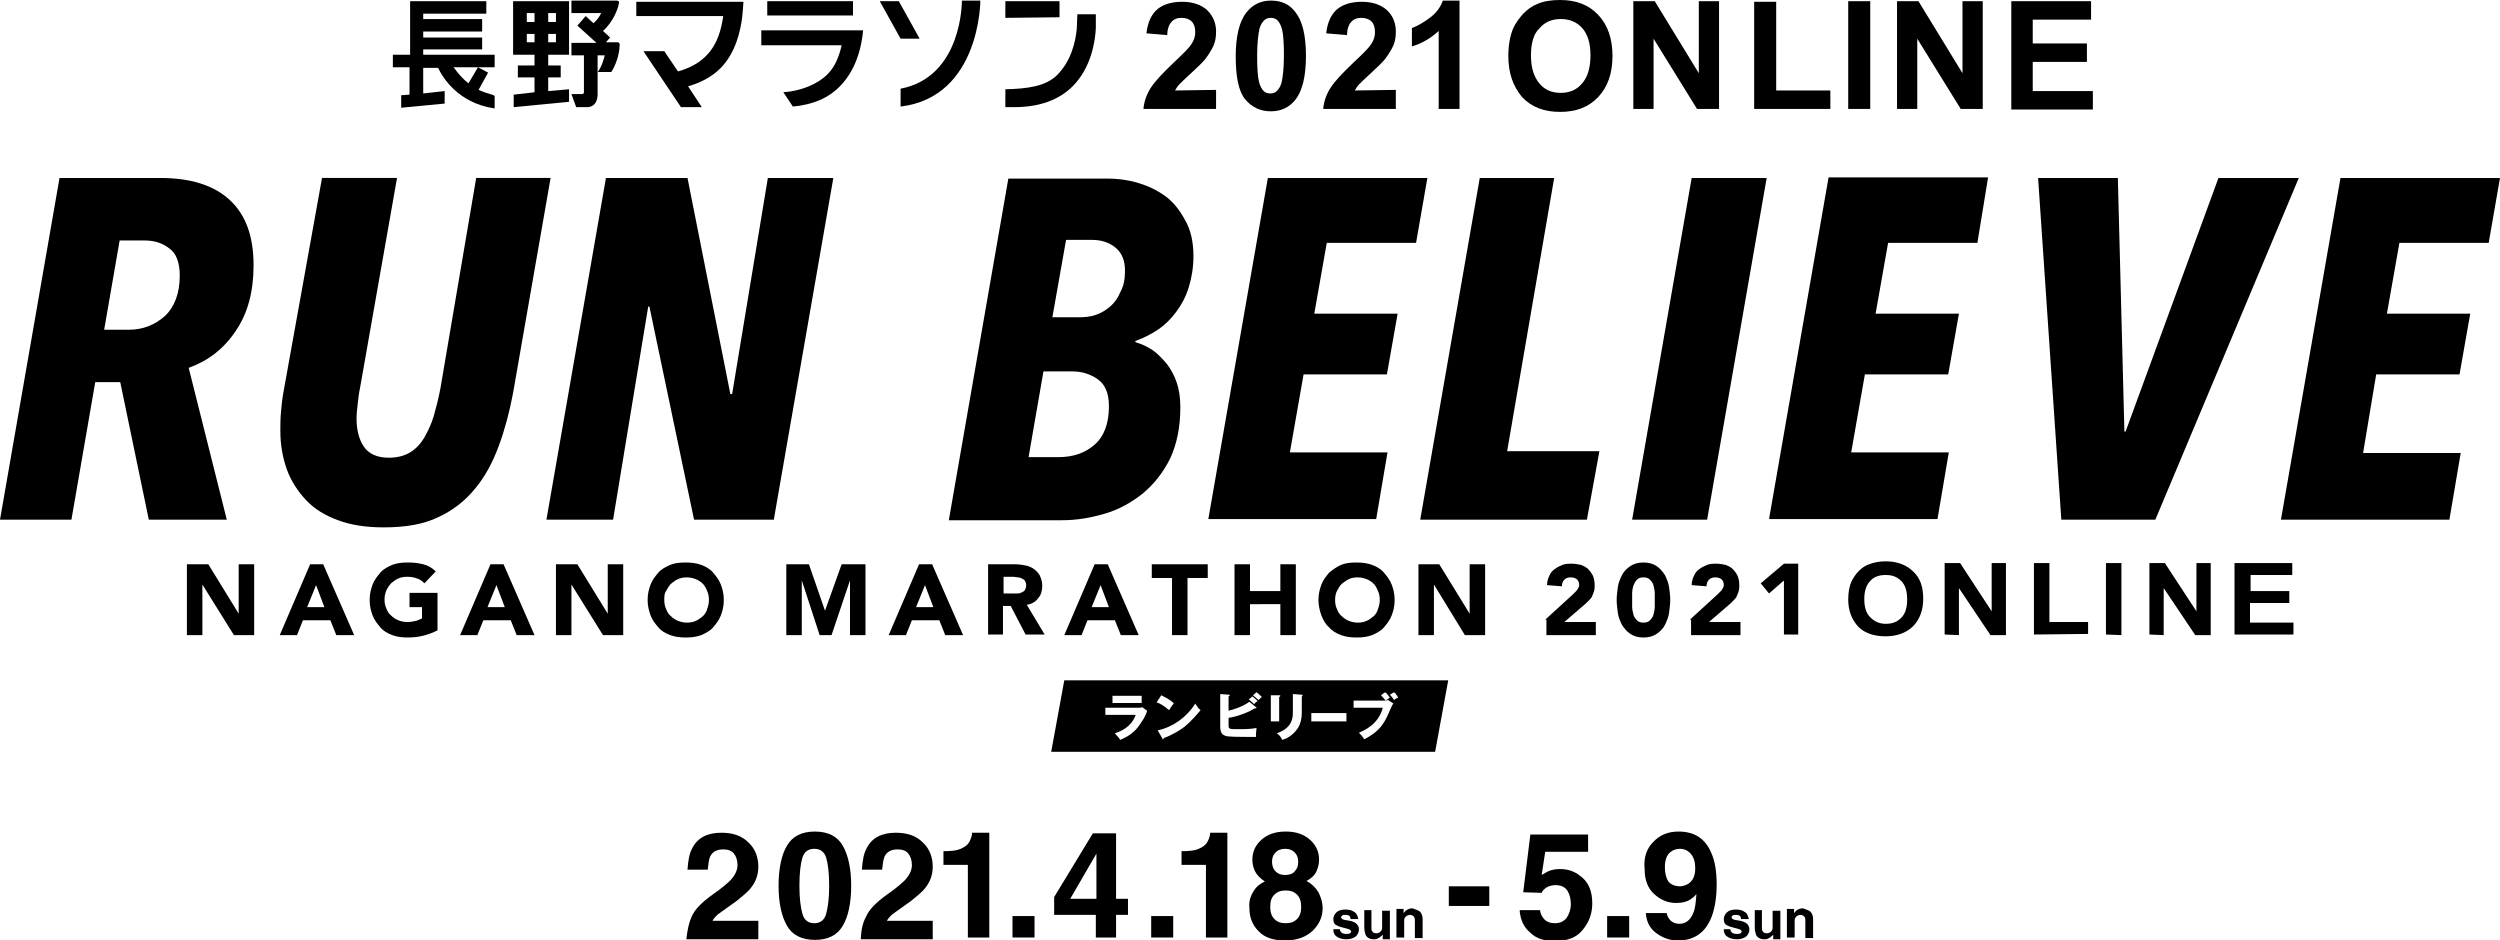
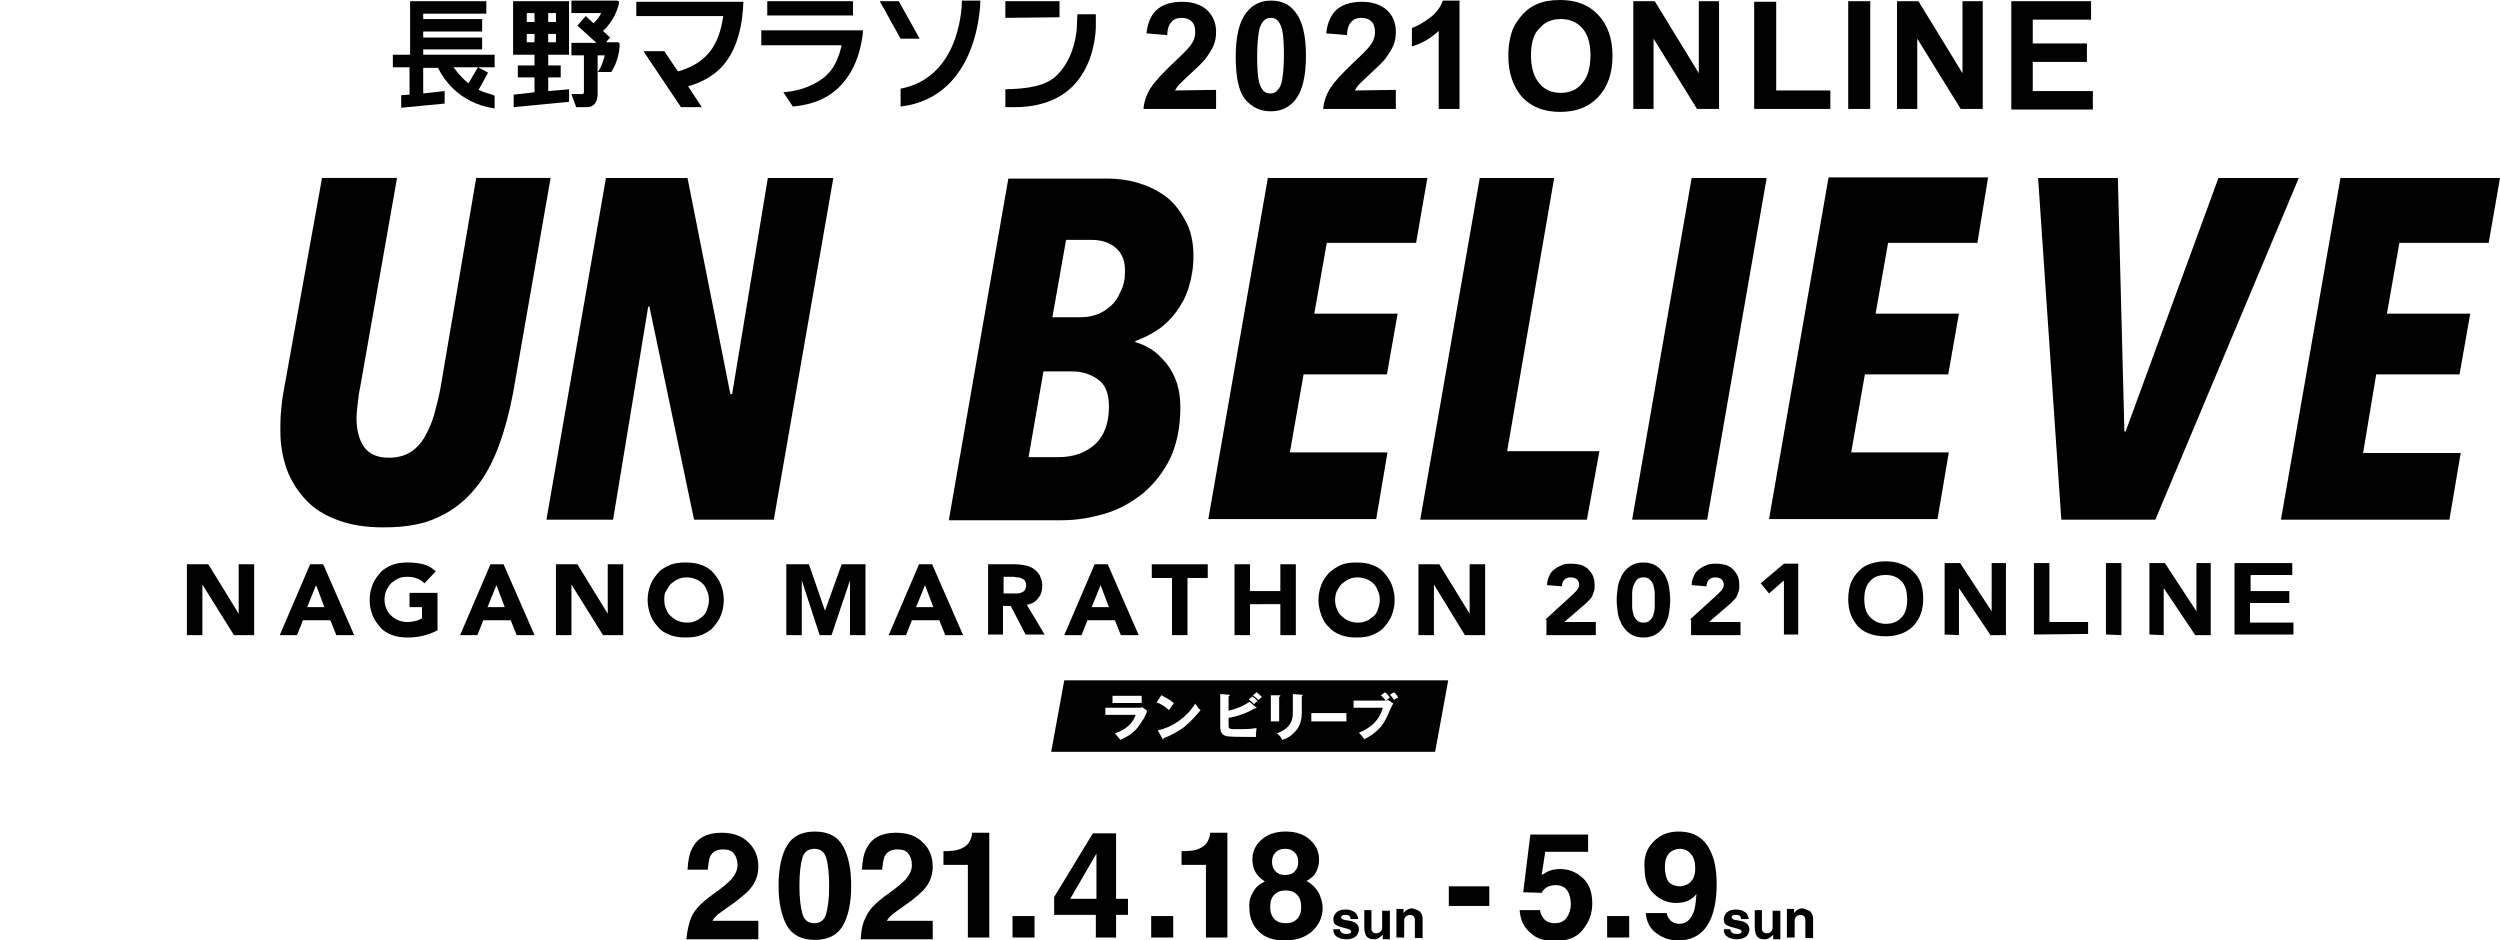
<svg xmlns="http://www.w3.org/2000/svg" version="1.1" id="レイヤー_1" x="0px" y="0px" viewBox="0 0 420 158" style="enable-background:new 0 0 420 158;" xml:space="preserve">
  <g id="レイヤー_1_2_">
    <g id="レイヤー_1_1_">
      <g>
-         <path d="M42.6,44.6c0,4.4-1,8.1-3,11c-2,3-4.6,5-7.9,6.2l6.4,25.5H25l-4.8-23.1H16l-4,23.1H0l10-57.4h16.9c5.1,0,9,1.2,11.7,3.7     S42.6,39.7,42.6,44.6z M30.2,46.3c0-2.2-0.6-3.8-1.8-4.6c-1.2-0.9-2.5-1.3-4.1-1.3h-4.2l-2.6,15h4.1c2.4,0,4.4-0.8,6.1-2.3     C29.3,51.6,30.2,49.3,30.2,46.3z" />
        <path d="M86.2,66c-0.6,3.2-1.4,6.2-2.4,8.9s-2.3,5.2-4,7.2c-1.7,2.1-3.8,3.7-6.2,4.8c-2.5,1.2-5.5,1.7-9.2,1.7     c-2.9,0-5.5-0.4-7.6-1.2c-2.2-0.8-4-1.9-5.4-3.4s-2.5-3.2-3.2-5.1c-0.7-2-1.1-4.1-1.1-6.5c0-1,0-2,0.1-3.1s0.2-2.2,0.4-3.3     l6.5-36.1h12.6l-6.2,35.2c-0.2,0.9-0.3,1.8-0.4,2.7c-0.1,0.9-0.2,1.7-0.2,2.5c0,1.9,0.4,3.5,1.2,4.7s2.2,1.9,4.2,1.9     c1.4,0,2.6-0.3,3.6-0.9s1.8-1.5,2.4-2.5c0.6-1.1,1.2-2.3,1.6-3.7c0.4-1.4,0.8-3,1.1-4.6l6-35.3h12.5L86.2,66z" />
        <path d="M130,87.3h-13.4l-7.5-35.8h-0.2L103,87.3H91.8l10-57.4h13.7l7.2,36.3h0.3l6-36.3h11L130,87.3z" />
        <path d="M200.5,43c0,1.9-0.3,3.7-0.8,5.3s-1.2,2.9-2.1,4.1c-0.9,1.2-1.9,2.2-3.1,3c-1.2,0.8-2.4,1.4-3.8,1.9l0.1,0.2     c1,0.3,1.9,0.7,2.8,1.3c0.9,0.6,1.6,1.4,2.4,2.3c0.7,0.9,1.3,2,1.7,3.2s0.6,2.6,0.6,4.1c0,3.4-0.6,6.2-1.7,8.6     c-1.2,2.4-2.7,4.3-4.6,5.9c-1.9,1.5-4,2.7-6.4,3.4s-4.7,1.1-7.2,1.1h-19l10-57.4H186c1.7,0,3.4,0.2,5.1,0.7     c1.7,0.5,3.2,1.2,4.6,2.2c1.4,1,2.5,2.4,3.4,4.1C200,38.5,200.5,40.6,200.5,43z M186.3,68.3c0-2.2-0.6-3.7-1.9-4.6     c-1.3-0.9-2.7-1.3-4.2-1.3h-4.9l-2.5,14.4h5c2.5,0,4.5-0.7,6.1-2.1C185.5,73.3,186.3,71.1,186.3,68.3z M189,45.5     c0-1.7-0.5-3-1.6-3.9s-2.4-1.3-4-1.3h-4.3l-2.3,13h4.6c0.9,0,1.8-0.1,2.7-0.4c0.9-0.3,1.7-0.8,2.4-1.4c0.7-0.6,1.3-1.4,1.7-2.4     C188.8,48,189,46.9,189,45.5z" />
        <path d="M237.9,40.8h-15l-2.1,11.9h14L233,62.9h-14L216.7,76h16.4l-1.9,11.2H203l10-57.3h26.8L237.9,40.8z" />
        <path d="M266.6,87.3h-28l10-57.4h12.5l-7.9,45.9h15.5L266.6,87.3z" />
        <path d="M286.8,87.3h-12.6l10-57.4h12.6L286.8,87.3z" />
        <path d="M332.2,40.8h-15l-2.1,11.9h14l-1.8,10.2h-14L311,76h16.4l-1.9,11.2h-28.3l10-57.4H334L332.2,40.8z" />
        <path d="M362.1,87.3h-15.8l-3.9-57.4h13.4l1.1,42.6h0.2l15.6-42.6h13.5L362.1,87.3z" />
        <path d="M418.1,40.8h-15L401,52.7h14l-1.8,10.2h-14L397,76.1h16.4l-1.9,11.2h-28.3l10-57.4H420L418.1,40.8z" />
      </g>
      <path d="M178.8,114.3l-2.2,12h64.5l2.2-12H178.8z M232.7,116.3c0.3,0.2,0.6,0.6,0.8,0.9c-0.3,0.2-0.3,0.2-0.7,0.5    c-0.2-0.2-0.4-0.5-0.8-0.9L232.7,116.3z M186.9,116.9h4.9v1.2h-4.9V116.9z M191.9,121.1c-0.9,1.5-1.8,2.4-3.7,3.2    c-0.2-0.4-0.7-0.8-0.9-1.1c0.8-0.3,2.7-0.9,3.5-3.1h-5.1v-1.2h5.5c0.3,0,0.5,0,0.7-0.1l0.8,0.6    C192.7,119.7,192.1,120.9,191.9,121.1z M195.1,116.8c1.4,0.7,1.9,1.1,2.1,1.4c-0.2,0.2-0.3,0.3-0.8,1.1c-0.9-0.8-1.7-1.2-2.1-1.3    L195.1,116.8z M199,122.1c-0.8,0.6-2.1,1.4-3.5,1.9c0,0.1,0,0.2-0.1,0.2s-0.1,0-0.1-0.1l-0.8-1.4c2.4-0.5,4.8-2.1,6.3-4.5    c0.4,0.6,0.5,0.8,0.9,1.1C201.1,120,200.3,121,199,122.1z M211,123.8c-0.3,0-0.7,0-1.5,0c-3.4,0-3.5-0.1-3.9-0.3    c-0.5-0.3-0.6-0.8-0.6-1.4v-5.5l1.4,0.1c0.1,0,0.2,0,0.2,0.1s-0.1,0.1-0.2,0.2v2.4c0.9-0.2,2.4-0.7,3.5-1.5l1.1,0.9    c0.1,0,0.1,0.1,0.1,0.1L211,119c0,0-0.1,0-0.2,0c-1.1,0.7-3,1.4-4.4,1.6v1.3c0,0.6,0.2,0.6,1.6,0.6c1,0,2.1,0,3.1-0.2    C211,123,211,123.4,211,123.8z M210.7,118.3c-0.1-0.1-0.5-0.5-0.9-0.8l0.6-0.5c0.3,0.2,0.7,0.6,0.9,0.8    C211.2,117.8,210.8,118.1,210.7,118.3z M211.4,117.6c-0.1-0.1-0.5-0.5-0.9-0.8l0.6-0.5c0.3,0.2,0.7,0.6,0.9,0.8    C211.8,117.2,211.6,117.5,211.4,117.6z M213.5,116.8h1.4c0.1,0,0.2,0,0.2,0.1s-0.1,0.1-0.2,0.2v4.1h-1.4V116.8z M218.7,117v2.8    c0,0.9-0.2,1.8-0.7,2.6c-0.5,0.7-1.4,1.6-2.6,1.9c-0.1-0.3-0.4-0.8-0.9-1.1c2.6-0.9,2.7-2.6,2.7-3.5v-3.1l1.4,0.1    c0.1,0,0.2,0,0.2,0.1C218.9,116.9,218.8,116.9,218.7,117z M226.2,121.2h-5.9v-1.4h5.9V121.2z M233.6,119.1    c-0.9,2.1-1.5,3.6-4.4,5.1c-0.3-0.5-0.8-1-0.9-1.1c0.9-0.4,3.3-1.4,4-4.2h-4.9v-1.2h5.4c0.2,0,0.3-0.1,0.4-0.1l0.9,0.6    C233.9,118.4,233.9,118.5,233.6,119.1z M234.2,117.6c-0.2-0.3-0.4-0.6-0.7-0.9l0.7-0.4c0.3,0.2,0.6,0.7,0.7,0.9    C234.6,117.3,234.3,117.5,234.2,117.6z" />
      <path d="M31.4,94.8H35l5.1,8.3l0,0v-8.3h2.6v11.9h-3.4L34,98.2l0,0v8.5h-2.6V94.8z" />
      <path d="M52.1,94.8h2.2l5.2,11.9h-3l-1-2.5h-4.6l-1,2.5H47L52.1,94.8z M53.1,98.3l-1.5,3.7h2.9L53.1,98.3z" />
      <path d="M73.5,105.9c-0.8,0.4-1.6,0.7-2.4,0.9c-0.8,0.2-1.7,0.3-2.6,0.3s-1.8-0.1-2.6-0.4c-0.8-0.3-1.5-0.7-2-1.3s-1-1.2-1.3-2    s-0.5-1.6-0.5-2.6s0.2-1.8,0.5-2.6c0.3-0.8,0.8-1.4,1.3-2s1.3-1,2-1.3c0.8-0.3,1.6-0.4,2.6-0.4s1.8,0.1,2.6,0.3    c0.8,0.2,1.5,0.6,2.1,1.2l-1.9,2c-0.4-0.4-0.8-0.7-1.2-0.8c-0.5-0.2-1-0.3-1.7-0.3c-0.6,0-1.1,0.1-1.5,0.3    c-0.5,0.2-0.8,0.5-1.2,0.8c-0.3,0.3-0.6,0.8-0.8,1.2c-0.2,0.5-0.3,1-0.3,1.5c0,0.6,0.1,1.1,0.3,1.5c0.2,0.5,0.4,0.9,0.8,1.2    c0.3,0.3,0.7,0.6,1.2,0.8c0.5,0.2,1,0.3,1.5,0.3c0.6,0,1.1-0.1,1.5-0.2s0.7-0.3,1-0.4V102h-2.1v-2.4h4.7V105.9z" />
      <path d="M82.4,94.8h2.2l5.2,11.9h-3l-1-2.5h-4.6l-1,2.5h-2.9L82.4,94.8z M83.4,98.3l-1.5,3.7h2.9L83.4,98.3z" />
      <path d="M93.4,94.8H97l5.1,8.3l0,0v-8.3h2.6v11.9h-3.4L96,98.2l0,0v8.5h-2.6V94.8z" />
      <path d="M108.8,100.8c0-1,0.2-1.8,0.5-2.6c0.3-0.8,0.8-1.4,1.3-2s1.3-1,2-1.3s1.6-0.4,2.6-0.4c0.9,0,1.8,0.1,2.6,0.4    c0.8,0.3,1.5,0.7,2,1.3s1,1.2,1.3,2s0.5,1.6,0.5,2.6s-0.2,1.8-0.5,2.6c-0.3,0.8-0.8,1.4-1.3,2s-1.3,1-2,1.3    c-0.8,0.3-1.6,0.4-2.6,0.4c-0.9,0-1.8-0.1-2.6-0.4c-0.8-0.3-1.5-0.7-2-1.3s-1-1.2-1.3-2S108.8,101.7,108.8,100.8z M111.6,100.8    c0,0.6,0.1,1.1,0.3,1.5c0.2,0.5,0.4,0.9,0.8,1.2c0.3,0.3,0.7,0.6,1.2,0.8c0.5,0.2,1,0.3,1.5,0.3c0.6,0,1.1-0.1,1.5-0.3    c0.5-0.2,0.8-0.5,1.2-0.8c0.3-0.3,0.6-0.7,0.7-1.2c0.2-0.5,0.3-1,0.3-1.5c0-0.6-0.1-1.1-0.3-1.5c-0.2-0.5-0.4-0.9-0.7-1.2    c-0.3-0.3-0.7-0.6-1.2-0.8c-0.5-0.2-1-0.3-1.5-0.3c-0.6,0-1.1,0.1-1.5,0.3c-0.5,0.2-0.8,0.5-1.2,0.8c-0.3,0.3-0.6,0.8-0.8,1.2    C111.6,99.7,111.6,100.2,111.6,100.8z" />
      <path d="M131.9,94.8h4l2.7,7.8l0,0l2.8-7.8h4v11.9h-2.6v-9.2l0,0l-3.1,9.2h-2l-3-9.2l0,0v9.2h-2.6V94.8H131.9z" />
      <path d="M154.4,94.8h2.2l5.2,11.9h-3l-1-2.5h-4.6l-1,2.5h-2.9L154.4,94.8z M155.4,98.3l-1.5,3.7h2.9L155.4,98.3z" />
      <path d="M166,94.8h4.6c0.6,0,1.2,0.1,1.7,0.2s1,0.3,1.4,0.6c0.4,0.3,0.7,0.6,1,1.1c0.2,0.5,0.4,1,0.4,1.7c0,0.8-0.2,1.6-0.7,2.1    c-0.4,0.6-1.1,1-1.9,1.1l3,5h-3.2l-2.5-4.8h-1.3v4.8H166V94.8z M168.6,99.7h1.6c0.2,0,0.5,0,0.8,0s0.5-0.1,0.7-0.2    s0.4-0.2,0.5-0.4c0.1-0.2,0.2-0.4,0.2-0.8c0-0.3-0.1-0.5-0.2-0.7c-0.1-0.2-0.3-0.3-0.5-0.4S171.3,97,171,97    c-0.2,0-0.5-0.1-0.7-0.1h-1.7V99.7L168.6,99.7z" />
      <path d="M183.9,94.8h2.2l5.2,11.9h-3l-1-2.5h-4.6l-1,2.5h-2.9L183.9,94.8z M184.9,98.3l-1.5,3.7h2.9L184.9,98.3z" />
      <path d="M196.9,97.1h-3.4v-2.3h9.4v2.3h-3.4v9.6h-2.6V97.1z" />
      <path d="M207.4,94.8h2.6v4.5h5.1v-4.5h2.6v11.9h-2.6v-5.2H210v5.2h-2.6V94.8z" />
      <path d="M221.5,100.8c0-1,0.2-1.8,0.5-2.6c0.3-0.8,0.8-1.4,1.3-2c0.6-0.5,1.3-1,2-1.3s1.6-0.4,2.6-0.4c0.9,0,1.8,0.1,2.6,0.4    s1.5,0.7,2,1.3s1,1.2,1.3,2s0.5,1.6,0.5,2.6s-0.2,1.8-0.5,2.6c-0.3,0.8-0.8,1.4-1.3,2s-1.3,1-2,1.3c-0.8,0.3-1.6,0.4-2.6,0.4    c-0.9,0-1.8-0.1-2.6-0.4s-1.5-0.7-2-1.3c-0.6-0.5-1-1.2-1.3-2S221.5,101.7,221.5,100.8z M224.3,100.8c0,0.6,0.1,1.1,0.3,1.5    c0.2,0.5,0.4,0.9,0.8,1.2c0.3,0.3,0.7,0.6,1.2,0.8s1,0.3,1.5,0.3c0.6,0,1.1-0.1,1.5-0.3c0.5-0.2,0.8-0.5,1.2-0.8    c0.3-0.3,0.6-0.7,0.7-1.2c0.2-0.5,0.3-1,0.3-1.5c0-0.6-0.1-1.1-0.3-1.5c-0.2-0.5-0.4-0.9-0.7-1.2c-0.3-0.3-0.7-0.6-1.2-0.8    c-0.5-0.2-1-0.3-1.5-0.3c-0.6,0-1.1,0.1-1.5,0.3s-0.8,0.5-1.2,0.8c-0.3,0.3-0.6,0.8-0.8,1.2C224.4,99.7,224.3,100.2,224.3,100.8z" />
      <path d="M238.2,94.8h3.6l5.1,8.3l0,0v-8.3h2.6v11.9h-3.4l-5.2-8.5l0,0v8.5h-2.6V94.8H238.2z" />
      <g>
        <path d="M259.6,104.1l4.6-4.2c0.2-0.2,0.5-0.5,0.7-0.7c0.2-0.3,0.4-0.6,0.4-0.9c0-0.4-0.1-0.7-0.4-1c-0.3-0.2-0.6-0.3-1-0.3     c-0.5,0-0.8,0.1-1.1,0.4c-0.3,0.3-0.4,0.7-0.4,1.1l-2.5-0.2c0-0.6,0.2-1.2,0.4-1.6c0.2-0.5,0.5-0.8,0.9-1.1     c0.4-0.3,0.8-0.5,1.3-0.7s1-0.2,1.6-0.2c0.5,0,1,0.1,1.5,0.2c0.5,0.2,0.9,0.4,1.2,0.7c0.3,0.3,0.6,0.7,0.8,1.1     c0.2,0.5,0.3,1,0.3,1.6c0,0.4,0,0.7-0.1,1s-0.2,0.6-0.3,0.8c-0.1,0.3-0.3,0.5-0.5,0.7s-0.4,0.4-0.6,0.6l-3.6,3.1h5.3v2.2h-8.3     v-2.6H259.6z" />
        <path d="M271.6,100.8c0-0.7,0.1-1.4,0.2-2.2c0.1-0.7,0.4-1.4,0.7-2c0.3-0.6,0.8-1.1,1.4-1.5s1.3-0.6,2.2-0.6     c0.9,0,1.6,0.2,2.2,0.6s1,0.9,1.4,1.5c0.3,0.6,0.6,1.3,0.7,2s0.2,1.5,0.2,2.2s-0.1,1.4-0.2,2.2c-0.1,0.7-0.4,1.4-0.7,2     c-0.3,0.6-0.8,1.1-1.4,1.5s-1.3,0.6-2.2,0.6c-0.9,0-1.6-0.2-2.2-0.6s-1-0.9-1.4-1.5c-0.3-0.6-0.6-1.3-0.7-2     C271.7,102.2,271.6,101.5,271.6,100.8z M274.2,100.8c0,0.3,0,0.7,0,1.1s0.1,0.9,0.2,1.3s0.3,0.7,0.6,1s0.6,0.4,1.1,0.4     s0.8-0.1,1.1-0.4c0.3-0.3,0.5-0.6,0.6-1s0.2-0.8,0.2-1.3c0-0.4,0-0.8,0-1.1s0-0.7,0-1.1s-0.1-0.9-0.2-1.3s-0.3-0.7-0.6-1     c-0.3-0.3-0.6-0.4-1.1-0.4s-0.8,0.1-1.1,0.4c-0.3,0.3-0.4,0.6-0.6,1c-0.1,0.4-0.2,0.8-0.2,1.3     C274.2,100.1,274.2,100.5,274.2,100.8z" />
        <path d="M283.9,104.1l4.6-4.2c0.2-0.2,0.5-0.5,0.7-0.7c0.2-0.3,0.4-0.6,0.4-0.9c0-0.4-0.1-0.7-0.4-1c-0.3-0.2-0.6-0.3-1-0.3     c-0.5,0-0.8,0.1-1.1,0.4c-0.3,0.3-0.4,0.7-0.4,1.1l-2.5-0.2c0-0.6,0.2-1.2,0.4-1.6c0.2-0.5,0.5-0.8,0.9-1.1     c0.4-0.3,0.8-0.5,1.3-0.7s1-0.2,1.6-0.2c0.5,0,1,0.1,1.5,0.2c0.5,0.2,0.9,0.4,1.2,0.7c0.3,0.3,0.6,0.7,0.8,1.1     c0.2,0.5,0.3,1,0.3,1.6c0,0.4,0,0.7-0.1,1s-0.2,0.6-0.3,0.8c-0.1,0.3-0.3,0.5-0.5,0.7s-0.4,0.4-0.6,0.6l-3.6,3.1h5.3v2.2h-8.3     v-2.6H283.9z" />
        <path d="M299.6,97.6l-2.4,2.1l-1.4-1.7l3.9-3.3h2.4v11.9h-2.4v-9H299.6z" />
      </g>
      <g>
        <path d="M310.5,100.7c0-1.2,0.2-2.3,0.6-3.1c0.3-0.6,0.7-1.2,1.2-1.7s1.1-0.9,1.7-1.1c0.8-0.3,1.7-0.5,2.8-0.5     c1.9,0,3.5,0.6,4.6,1.7c1.2,1.1,1.7,2.6,1.7,4.6c0,1.9-0.6,3.5-1.7,4.6s-2.7,1.7-4.6,1.7s-3.5-0.5-4.6-1.6     C311.1,104.1,310.5,102.6,310.5,100.7z M313.2,100.6c0,1.4,0.3,2.4,1,3.1s1.5,1.1,2.6,1.1s1.9-0.3,2.6-1s1-1.7,1-3.1     s-0.3-2.4-1-3.1s-1.5-1-2.6-1s-2,0.3-2.6,1C313.6,98.2,313.2,99.2,313.2,100.6z" />
        <path d="M326.7,106.6v-12h2.6l5.3,8.1v-8.1h2.4v12.1h-2.6l-5.3-7.9v7.9L326.7,106.6L326.7,106.6z" />
        <path d="M341.7,106.6v-12h2.6v9.9h6.5v2L341.7,106.6L341.7,106.6z" />
        <path d="M353.8,106.6v-12h2.6v12.1L353.8,106.6L353.8,106.6z" />
        <path d="M361.1,106.6v-12h2.6l5.3,8.1v-8.1h2.4v12.1h-2.6l-5.3-7.9v7.9L361.1,106.6L361.1,106.6z" />
        <path d="M375.4,106.6v-12h9.7v2h-7v2.7h6.5v2H378v3.3h7.3v2H375.4z" />
      </g>
    </g>
    <g id="レイヤー_2_1_">
      <g>
        <g>
          <path d="M204.3,15.1v3.2h-12.2c0.1-1.2,0.5-2.4,1.2-3.5s2-2.5,3.9-4.3c1.6-1.5,2.5-2.4,2.9-3c0.5-0.7,0.7-1.4,0.7-2.1      c0-0.8-0.2-1.4-0.6-1.8c-0.4-0.4-1-0.6-1.7-0.6s-1.3,0.2-1.7,0.7c-0.4,0.4-0.7,1.2-0.7,2.2l-3.5-0.3c0.2-1.9,0.9-3.3,1.9-4.1      s2.4-1.2,4.1-1.2c1.8,0,3.2,0.5,4.2,1.4c1,1,1.5,2.2,1.5,3.6c0,0.8-0.1,1.6-0.4,2.3c-0.3,0.7-0.8,1.5-1.4,2.3      c-0.4,0.5-1.2,1.3-2.3,2.3s-1.8,1.7-2.1,2s-0.5,0.7-0.7,1L204.3,15.1L204.3,15.1z" />
          <path d="M213.5,0.1c1.8,0,3.1,0.6,4.1,1.9c1.2,1.5,1.8,3.9,1.8,7.4c0,3.4-0.6,5.9-1.8,7.4c-1,1.2-2.3,1.9-4.1,1.9      s-3.2-0.7-4.3-2s-1.6-3.8-1.6-7.2s0.6-5.9,1.8-7.4C210.4,0.8,211.8,0.1,213.5,0.1z M213.5,3c-0.4,0-0.8,0.1-1.1,0.4      s-0.6,0.7-0.8,1.4c-0.2,0.9-0.4,2.4-0.4,4.5s0.1,3.6,0.3,4.4c0.2,0.8,0.5,1.3,0.8,1.6s0.7,0.4,1.1,0.4s0.8-0.1,1.1-0.4      c0.3-0.3,0.6-0.7,0.8-1.4c0.2-0.9,0.4-2.4,0.4-4.5s-0.1-3.6-0.3-4.4s-0.5-1.3-0.8-1.6S213.9,3,213.5,3z" />
          <path d="M234.5,15.1v3.2h-12.2c0.1-1.2,0.5-2.4,1.2-3.5s2-2.5,3.9-4.3c1.6-1.5,2.5-2.4,2.9-3c0.5-0.7,0.7-1.4,0.7-2.1      c0-0.8-0.2-1.4-0.6-1.8c-0.4-0.4-1-0.6-1.7-0.6s-1.3,0.2-1.7,0.7c-0.4,0.4-0.7,1.2-0.7,2.2l-3.5-0.3c0.2-1.9,0.9-3.3,1.9-4.1      s2.4-1.2,4.1-1.2c1.8,0,3.2,0.5,4.2,1.4s1.5,2.2,1.5,3.6c0,0.8-0.1,1.6-0.4,2.3s-0.8,1.5-1.4,2.3c-0.4,0.5-1.2,1.3-2.3,2.3      s-1.8,1.7-2.1,2s-0.5,0.7-0.7,1L234.5,15.1L234.5,15.1z" />
          <path d="M245.2,18.3h-3.5V5.2c-1.3,1.2-2.8,2.1-4.5,2.6V4.7c0.9-0.3,1.9-0.9,3-1.7s1.8-1.8,2.2-2.9h2.8V18.3z" />
          <path d="M253.4,9.4c0-1.8,0.3-3.4,0.8-4.6c0.4-0.9,1-1.7,1.7-2.5c0.7-0.7,1.5-1.3,2.3-1.6c1.1-0.5,2.4-0.7,3.9-0.7      c2.7,0,4.8,0.8,6.4,2.5s2.4,4,2.4,6.9s-0.8,5.2-2.4,6.9s-3.7,2.5-6.4,2.5c-2.7,0-4.8-0.8-6.4-2.5      C254.2,14.5,253.4,12.3,253.4,9.4z M257.2,9.3c0,2.1,0.5,3.6,1.4,4.7s2.1,1.6,3.6,1.6s2.7-0.5,3.6-1.6c0.9-1,1.4-2.6,1.4-4.7      s-0.5-3.6-1.4-4.6s-2.1-1.5-3.6-1.5s-2.7,0.5-3.6,1.6C257.7,5.6,257.2,7.2,257.2,9.3z" />
          <path d="M274.4,18.3V0.2h3.6l7.4,12.1V0.2h3.4v18.1h-3.7l-7.3-11.8v11.8C277.8,18.3,274.4,18.3,274.4,18.3z" />
          <path d="M294.7,18.3v-18h3.7v14.9h9.1v3.1H294.7z" />
          <path d="M310.5,18.3V0.2h3.7v18.1C314.2,18.3,310.5,18.3,310.5,18.3z" />
          <path d="M318.7,18.3V0.2h3.6l7.4,12.1V0.2h3.4v18.1h-3.7l-7.3-11.8v11.8C322.1,18.3,318.7,18.3,318.7,18.3z" />
          <path d="M337.9,18.3V0.2h13.4v3.1h-9.8v4h9.1v3.1h-9.1v4.9h10.1v3.1h-13.7V18.3z" />
        </g>
        <g>
          <path d="M80.4,15.1l1.6-2.9l-1.7-0.9h2.8V9.2h-12V8.3H81v-2h-9.9v-1H81V3.2h-9.9V2.3h10.6V0.2H71.2h-2h-0.3v9H66v2.1h2.8v4.6      L67.4,16v2.1l7.3-0.7v-2.1l-3.6,0.4v-4.3h2.5c0.7,1.5,3.3,5.9,9.4,6.8h0.1v-2.1H83C83.1,15.9,81.9,15.8,80.4,15.1z M78.7,14      c-0.9-0.7-1.7-1.6-2.5-2.7h4.1L78.7,14z" />
          <path d="M93.4,0.2h-1.3h-2.3h-3.6v9h3.6V11H87v2h2.8v2.5l-3.5,0.4V18l9.3-0.9V15l-3.5,0.3V13h2.1v-2h-2.1V9.2h3.5v-9H95      C95,0.2,93.4,0.2,93.4,0.2z M89.8,7.1h-1.3V5.7h1.3V7.1z M89.8,3.7h-1.3V2.2h1.3V3.7z M93.4,7.1h-1.3V5.7h1.3V7.1z M93.4,3.7      h-1.3V2.2h1.3V3.7z" />
          <path d="M104.1,7.3C104,7.3,104,7.3,104.1,7.3C104,7.3,104,7.2,104.1,7.3L104.1,7.3c-0.1-0.1-0.2-0.2-0.3-0.2h-2l0.7-0.8      l-1.2-1.1c1.8-1.6,2.6-3.9,2.7-4.8l0,0c0-0.2-0.1-0.2-0.3-0.3h-1.9H96v2.1h5c-0.3,0.6-0.7,1.2-1.3,1.7l-1.3-1.2L97,4.3l3.2,2.9      H96v2.1h2.1v6.2c0,0.2-0.1,0.3-0.4,0.3H96l0.8,2.2h2.1l0,0c0.4-0.1,1.4-0.3,1.5-2V9.3h1.2c-0.2,0.8-0.5,1.8-1.1,2.7l-0.1,0.1      h2.3l0,0c1.2-1.9,1.4-3.9,1.4-4.5L104.1,7.3C104.1,7.4,104.1,7.4,104.1,7.3L104.1,7.3z" />
          <path d="M106.9,2.7h14.6c-0.3,2.1-0.9,4.6-2.7,6.5c-1.2,1.3-2.8,2.2-4.9,2.8l-2.3-3.4h-3.5l6.3,9.4h3.5l-2.3-3.5      c2.1-0.6,4-1.6,5.4-3c2.6-2.6,3.4-6.3,3.7-8.7l0,0V2.7c0-0.3,0.1-0.7,0.1-1l0.1-1.4h-18C106.9,0.3,106.9,2.7,106.9,2.7z" />
          <polygon points="151,0.2 147.8,0.2 151.3,6.5 154.5,6.5     " />
          <path d="M151.3,14.9v3c13.4-1.6,13.4-17.8,13.4-17.8h-3.1C161.6,0.2,161.7,12.9,151.3,14.9z" />
          <polygon points="178,0.2 168.9,0.2 168.9,3 178,2.9     " />
          <path d="M181,2.3c0,0-0.1,2.3-0.1,2.5c-0.2,2.3-1,5.5-3.3,7.8c-1.9,1.9-4.9,2.3-8.7,2.4v3c0.7,0,1.3,0,1.5,0l0,0      c4.2,0,7.5-1.2,9.8-3.5c3.1-3.1,3.8-7.5,3.9-9.8V2.4H181V2.3z" />
          <rect x="128.9" y="0.2" width="14.4" height="2.4" />
          <path d="M127.8,7.6h13.6c-0.4,1.7-1,3.5-2.4,4.9c-1.6,1.6-4.4,2.8-7.4,3l1.6,2.4c3.3-0.3,6-1.4,8-3.5c2.8-2.9,3.6-6.9,3.8-9.3      h-17.1v2.5C127.9,7.6,127.8,7.6,127.8,7.6z" />
        </g>
      </g>
    </g>
  </g>
  <g>
    <g>
      <path d="M116.2,154c0.5-1.2,1.7-2.4,3.5-3.7c1.6-1.1,2.6-2,3.1-2.5c0.7-0.8,1.1-1.6,1.1-2.5c0-0.7-0.2-1.4-0.6-1.9    c-0.4-0.5-1-0.7-1.8-0.7c-1.1,0-1.8,0.4-2.2,1.2c-0.2,0.5-0.3,1.2-0.4,2.2h-3.4c0.1-1.5,0.3-2.7,0.8-3.6c0.9-1.8,2.6-2.6,4.9-2.6    c1.9,0,3.4,0.5,4.5,1.6c1.1,1,1.7,2.4,1.7,4.1c0,1.3-0.4,2.5-1.2,3.5c-0.5,0.7-1.4,1.4-2.5,2.3l-1.4,1c-0.9,0.6-1.5,1.1-1.8,1.3    c-0.3,0.3-0.6,0.6-0.8,1h7.7v3.1h-12.1C115.5,156.2,115.7,155.1,116.2,154z" />
      <path d="M141.6,142.1c0.9,1.6,1.4,3.8,1.4,6.7c0,2.9-0.5,5.2-1.4,6.7c-0.9,1.6-2.5,2.4-4.7,2.4s-3.8-0.8-4.7-2.4    c-0.9-1.6-1.4-3.8-1.4-6.7c0-2.9,0.5-5.2,1.4-6.7c0.9-1.6,2.5-2.4,4.7-2.4S140.7,140.5,141.6,142.1z M134.8,153.5    c0.3,1.1,1,1.6,2,1.6c1,0,1.7-0.5,2-1.6c0.3-1.1,0.5-2.6,0.5-4.7c0-2.1-0.2-3.7-0.5-4.7c-0.3-1-1-1.5-2-1.5c-1,0-1.7,0.5-2,1.5    c-0.3,1-0.5,2.6-0.5,4.7C134.3,150.9,134.5,152.4,134.8,153.5z" />
      <path d="M145.5,154c0.5-1.2,1.7-2.4,3.5-3.7c1.6-1.1,2.6-2,3.1-2.5c0.7-0.8,1.1-1.6,1.1-2.5c0-0.7-0.2-1.4-0.6-1.9    c-0.4-0.5-1-0.7-1.8-0.7c-1.1,0-1.8,0.4-2.2,1.2c-0.2,0.5-0.3,1.2-0.4,2.2h-3.4c0.1-1.5,0.3-2.7,0.8-3.6c0.9-1.8,2.6-2.6,4.9-2.6    c1.9,0,3.4,0.5,4.5,1.6c1.1,1,1.7,2.4,1.7,4.1c0,1.3-0.4,2.5-1.2,3.5c-0.5,0.7-1.4,1.4-2.5,2.3l-1.4,1c-0.9,0.6-1.5,1.1-1.8,1.3    c-0.3,0.3-0.6,0.6-0.8,1h7.7v3.1h-12.1C144.7,156.2,144.9,155.1,145.5,154z" />
      <path d="M158.5,145.3V143c1.1,0,1.9-0.1,2.3-0.2c0.7-0.2,1.3-0.5,1.7-0.9c0.3-0.3,0.5-0.7,0.7-1.3c0.1-0.3,0.1-0.6,0.1-0.7h2.9    v17.6h-3.6v-12.2H158.5z" />
      <path d="M170.1,153.9h3.7v3.6h-3.7V153.9z" />
      <path d="M189.5,153.7h-2v3.8h-3.4v-3.8h-7v-3l6.5-10.7h3.9v11h2V153.7z M184.2,151v-7.6l-4.4,7.6H184.2z" />
      <path d="M193.4,153.9h3.7v3.6h-3.7V153.9z" />
      <path d="M198.5,145.3V143c1.1,0,1.9-0.1,2.3-0.2c0.7-0.2,1.3-0.5,1.7-0.9c0.3-0.3,0.5-0.7,0.7-1.3c0.1-0.3,0.1-0.6,0.1-0.7h2.9    v17.6h-3.6v-12.2H198.5z" />
      <path d="M210.5,149.9c0.4-0.8,1.1-1.4,2-1.8c-0.9-0.6-1.4-1.2-1.7-1.8c-0.3-0.7-0.4-1.3-0.4-1.9c0-1.3,0.5-2.4,1.5-3.3    c1-0.9,2.3-1.4,4.1-1.4c1.8,0,3.1,0.5,4.1,1.4c1,0.9,1.5,2,1.5,3.3c0,0.6-0.1,1.2-0.4,1.9c-0.3,0.7-0.8,1.2-1.7,1.7    c0.9,0.5,1.5,1.1,2,1.9c0.4,0.8,0.7,1.7,0.7,2.7c0,1.5-0.6,2.7-1.7,3.8c-1.1,1-2.6,1.6-4.6,1.6s-3.5-0.5-4.5-1.6    c-1-1-1.5-2.3-1.5-3.8C209.8,151.6,210,150.7,210.5,149.9z M214.1,154.4c0.5,0.5,1.1,0.7,1.9,0.7s1.4-0.2,1.9-0.7    c0.5-0.5,0.7-1.2,0.7-2c0-0.9-0.2-1.6-0.7-2.1c-0.5-0.5-1.1-0.7-1.9-0.7c-0.8,0-1.4,0.2-1.9,0.7c-0.5,0.5-0.7,1.1-0.7,2.1    C213.4,153.2,213.6,153.9,214.1,154.4z M214.3,146.4c0.4,0.4,0.9,0.6,1.6,0.6c0.7,0,1.3-0.2,1.6-0.6c0.4-0.4,0.6-0.9,0.6-1.6    c0-0.7-0.2-1.2-0.6-1.6c-0.4-0.4-0.9-0.6-1.6-0.6c-0.7,0-1.2,0.2-1.6,0.6c-0.4,0.4-0.6,0.9-0.6,1.6    C213.7,145.4,213.9,146,214.3,146.4z" />
      <path d="M243.4,148.9h6.8v3.3h-6.8V148.9z" />
      <path d="M258.7,152.8c0.1,0.8,0.4,1.3,0.8,1.7c0.4,0.4,1,0.6,1.7,0.6c0.9,0,1.5-0.3,2-0.9c0.4-0.6,0.7-1.4,0.7-2.3    c0-0.9-0.2-1.7-0.6-2.3c-0.4-0.6-1.1-0.9-2-0.9c-0.4,0-0.8,0.1-1.1,0.2c-0.5,0.2-1,0.6-1.2,1.1l-3.1-0.1l1.2-9.7h9.7v2.9h-7.2    l-0.6,3.9c0.5-0.3,1-0.6,1.3-0.7c0.5-0.2,1.1-0.3,1.8-0.3c1.5,0,2.7,0.5,3.8,1.5c1.1,1,1.6,2.4,1.6,4.3c0,1.6-0.5,3.1-1.6,4.4    c-1,1.3-2.6,1.9-4.7,1.9c-1.7,0-3.1-0.4-4.1-1.4c-1.1-0.9-1.7-2.2-1.8-3.8H258.7z" />
      <path d="M270,153.9h3.7v3.6H270V153.9z" />
      <path d="M277.7,141.5c1.1-1.2,2.5-1.8,4.3-1.8c2.7,0,4.5,1.2,5.5,3.6c0.6,1.3,0.9,3.1,0.9,5.3c0,2.1-0.3,3.9-0.8,5.3    c-1,2.7-2.9,4.1-5.7,4.1c-1.3,0-2.5-0.4-3.6-1.2s-1.7-1.9-1.8-3.4h3.5c0.1,0.5,0.3,0.9,0.7,1.3c0.4,0.3,0.8,0.5,1.4,0.5    c1.1,0,1.9-0.6,2.4-1.9c0.3-0.7,0.4-1.7,0.5-3.1c-0.3,0.4-0.7,0.7-1,0.9c-0.6,0.4-1.4,0.6-2.4,0.6c-1.4,0-2.6-0.5-3.7-1.5    c-1.1-1-1.6-2.4-1.6-4.2C276.1,144.2,276.6,142.6,277.7,141.5z M283.6,148.5c0.8-0.5,1.2-1.4,1.2-2.6c0-1-0.2-1.8-0.7-2.4    c-0.5-0.6-1.1-0.9-1.9-0.9c-0.6,0-1.1,0.2-1.5,0.5c-0.7,0.5-1,1.4-1,2.6c0,1,0.2,1.8,0.6,2.4c0.4,0.5,1.1,0.8,2,0.8    C282.7,148.9,283.2,148.7,283.6,148.5z" />
    </g>
    <g>
      <path d="M225.1,156.1c0,0.2,0.1,0.4,0.2,0.5c0.2,0.2,0.4,0.3,0.9,0.3c0.2,0,0.4,0,0.6-0.1c0.1-0.1,0.2-0.2,0.2-0.3    c0-0.1-0.1-0.2-0.2-0.3c-0.1-0.1-0.6-0.2-1.3-0.4c-0.5-0.1-0.9-0.3-1.2-0.5c-0.2-0.2-0.3-0.5-0.3-0.9c0-0.4,0.2-0.8,0.5-1.1    c0.3-0.3,0.8-0.5,1.5-0.5c0.6,0,1.1,0.1,1.5,0.4c0.4,0.2,0.6,0.7,0.7,1.2h-1.3c0-0.2-0.1-0.3-0.1-0.4c-0.1-0.2-0.4-0.3-0.7-0.3    c-0.3,0-0.5,0-0.6,0.1c-0.1,0.1-0.2,0.2-0.2,0.3c0,0.1,0.1,0.2,0.2,0.3c0.1,0.1,0.6,0.2,1.3,0.3c0.5,0.1,0.9,0.3,1.1,0.5    c0.2,0.2,0.4,0.5,0.4,0.9c0,0.5-0.2,0.9-0.5,1.2c-0.4,0.3-0.9,0.5-1.6,0.5c-0.8,0-1.3-0.2-1.7-0.5c-0.4-0.3-0.5-0.7-0.5-1.2H225.1    z" />
      <path d="M230.4,152.9v2.9c0,0.3,0,0.5,0.1,0.6c0.1,0.2,0.3,0.4,0.7,0.4c0.4,0,0.7-0.2,0.9-0.5c0.1-0.2,0.1-0.4,0.1-0.7v-2.6h1.3    v4.8h-1.2V157c0,0,0,0.1-0.1,0.1c0,0.1-0.1,0.1-0.2,0.2c-0.2,0.2-0.4,0.3-0.6,0.4c-0.2,0.1-0.4,0.1-0.6,0.1    c-0.7,0-1.2-0.3-1.4-0.8c-0.1-0.3-0.2-0.7-0.2-1.2v-2.9H230.4z" />
      <path d="M238.5,153.1c0.3,0.3,0.5,0.7,0.5,1.3v3.2h-1.3v-2.9c0-0.3,0-0.4-0.1-0.6c-0.1-0.2-0.4-0.4-0.7-0.4    c-0.4,0-0.7,0.2-0.9,0.5c-0.1,0.2-0.1,0.4-0.1,0.7v2.6h-1.3v-4.8h1.2v0.7c0.2-0.2,0.3-0.4,0.5-0.5c0.3-0.2,0.6-0.3,1-0.3    C237.8,152.8,238.2,152.9,238.5,153.1z" />
    </g>
    <g>
      <path d="M290.7,156.1c0,0.2,0.1,0.4,0.2,0.5c0.2,0.2,0.4,0.3,0.9,0.3c0.2,0,0.4,0,0.6-0.1c0.1-0.1,0.2-0.2,0.2-0.3    c0-0.1-0.1-0.2-0.2-0.3c-0.1-0.1-0.6-0.2-1.3-0.4c-0.5-0.1-0.9-0.3-1.2-0.5c-0.2-0.2-0.3-0.5-0.3-0.9c0-0.4,0.2-0.8,0.5-1.1    c0.3-0.3,0.8-0.5,1.5-0.5c0.6,0,1.1,0.1,1.5,0.4c0.4,0.2,0.6,0.7,0.7,1.2h-1.3c0-0.2-0.1-0.3-0.1-0.4c-0.1-0.2-0.4-0.3-0.7-0.3    c-0.3,0-0.5,0-0.6,0.1c-0.1,0.1-0.2,0.2-0.2,0.3c0,0.1,0.1,0.2,0.2,0.3c0.1,0.1,0.6,0.2,1.3,0.3c0.5,0.1,0.9,0.3,1.1,0.5    c0.2,0.2,0.4,0.5,0.4,0.9c0,0.5-0.2,0.9-0.5,1.2c-0.4,0.3-0.9,0.5-1.6,0.5c-0.8,0-1.3-0.2-1.7-0.5c-0.4-0.3-0.5-0.7-0.5-1.2H290.7    z" />
      <path d="M296,152.9v2.9c0,0.3,0,0.5,0.1,0.6c0.1,0.2,0.3,0.4,0.7,0.4c0.4,0,0.7-0.2,0.9-0.5c0.1-0.2,0.1-0.4,0.1-0.7v-2.6h1.3v4.8    h-1.2V157c0,0,0,0.1-0.1,0.1c0,0.1-0.1,0.1-0.2,0.2c-0.2,0.2-0.4,0.3-0.6,0.4c-0.2,0.1-0.4,0.1-0.6,0.1c-0.7,0-1.2-0.3-1.4-0.8    c-0.1-0.3-0.2-0.7-0.2-1.2v-2.9H296z" />
      <path d="M304.1,153.1c0.3,0.3,0.5,0.7,0.5,1.3v3.2h-1.3v-2.9c0-0.3,0-0.4-0.1-0.6c-0.1-0.2-0.4-0.4-0.7-0.4    c-0.4,0-0.7,0.2-0.9,0.5c-0.1,0.2-0.1,0.4-0.1,0.7v2.6h-1.3v-4.8h1.2v0.7c0.2-0.2,0.3-0.4,0.5-0.5c0.3-0.2,0.6-0.3,1-0.3    C303.4,152.8,303.8,152.9,304.1,153.1z" />
    </g>
  </g>
</svg>